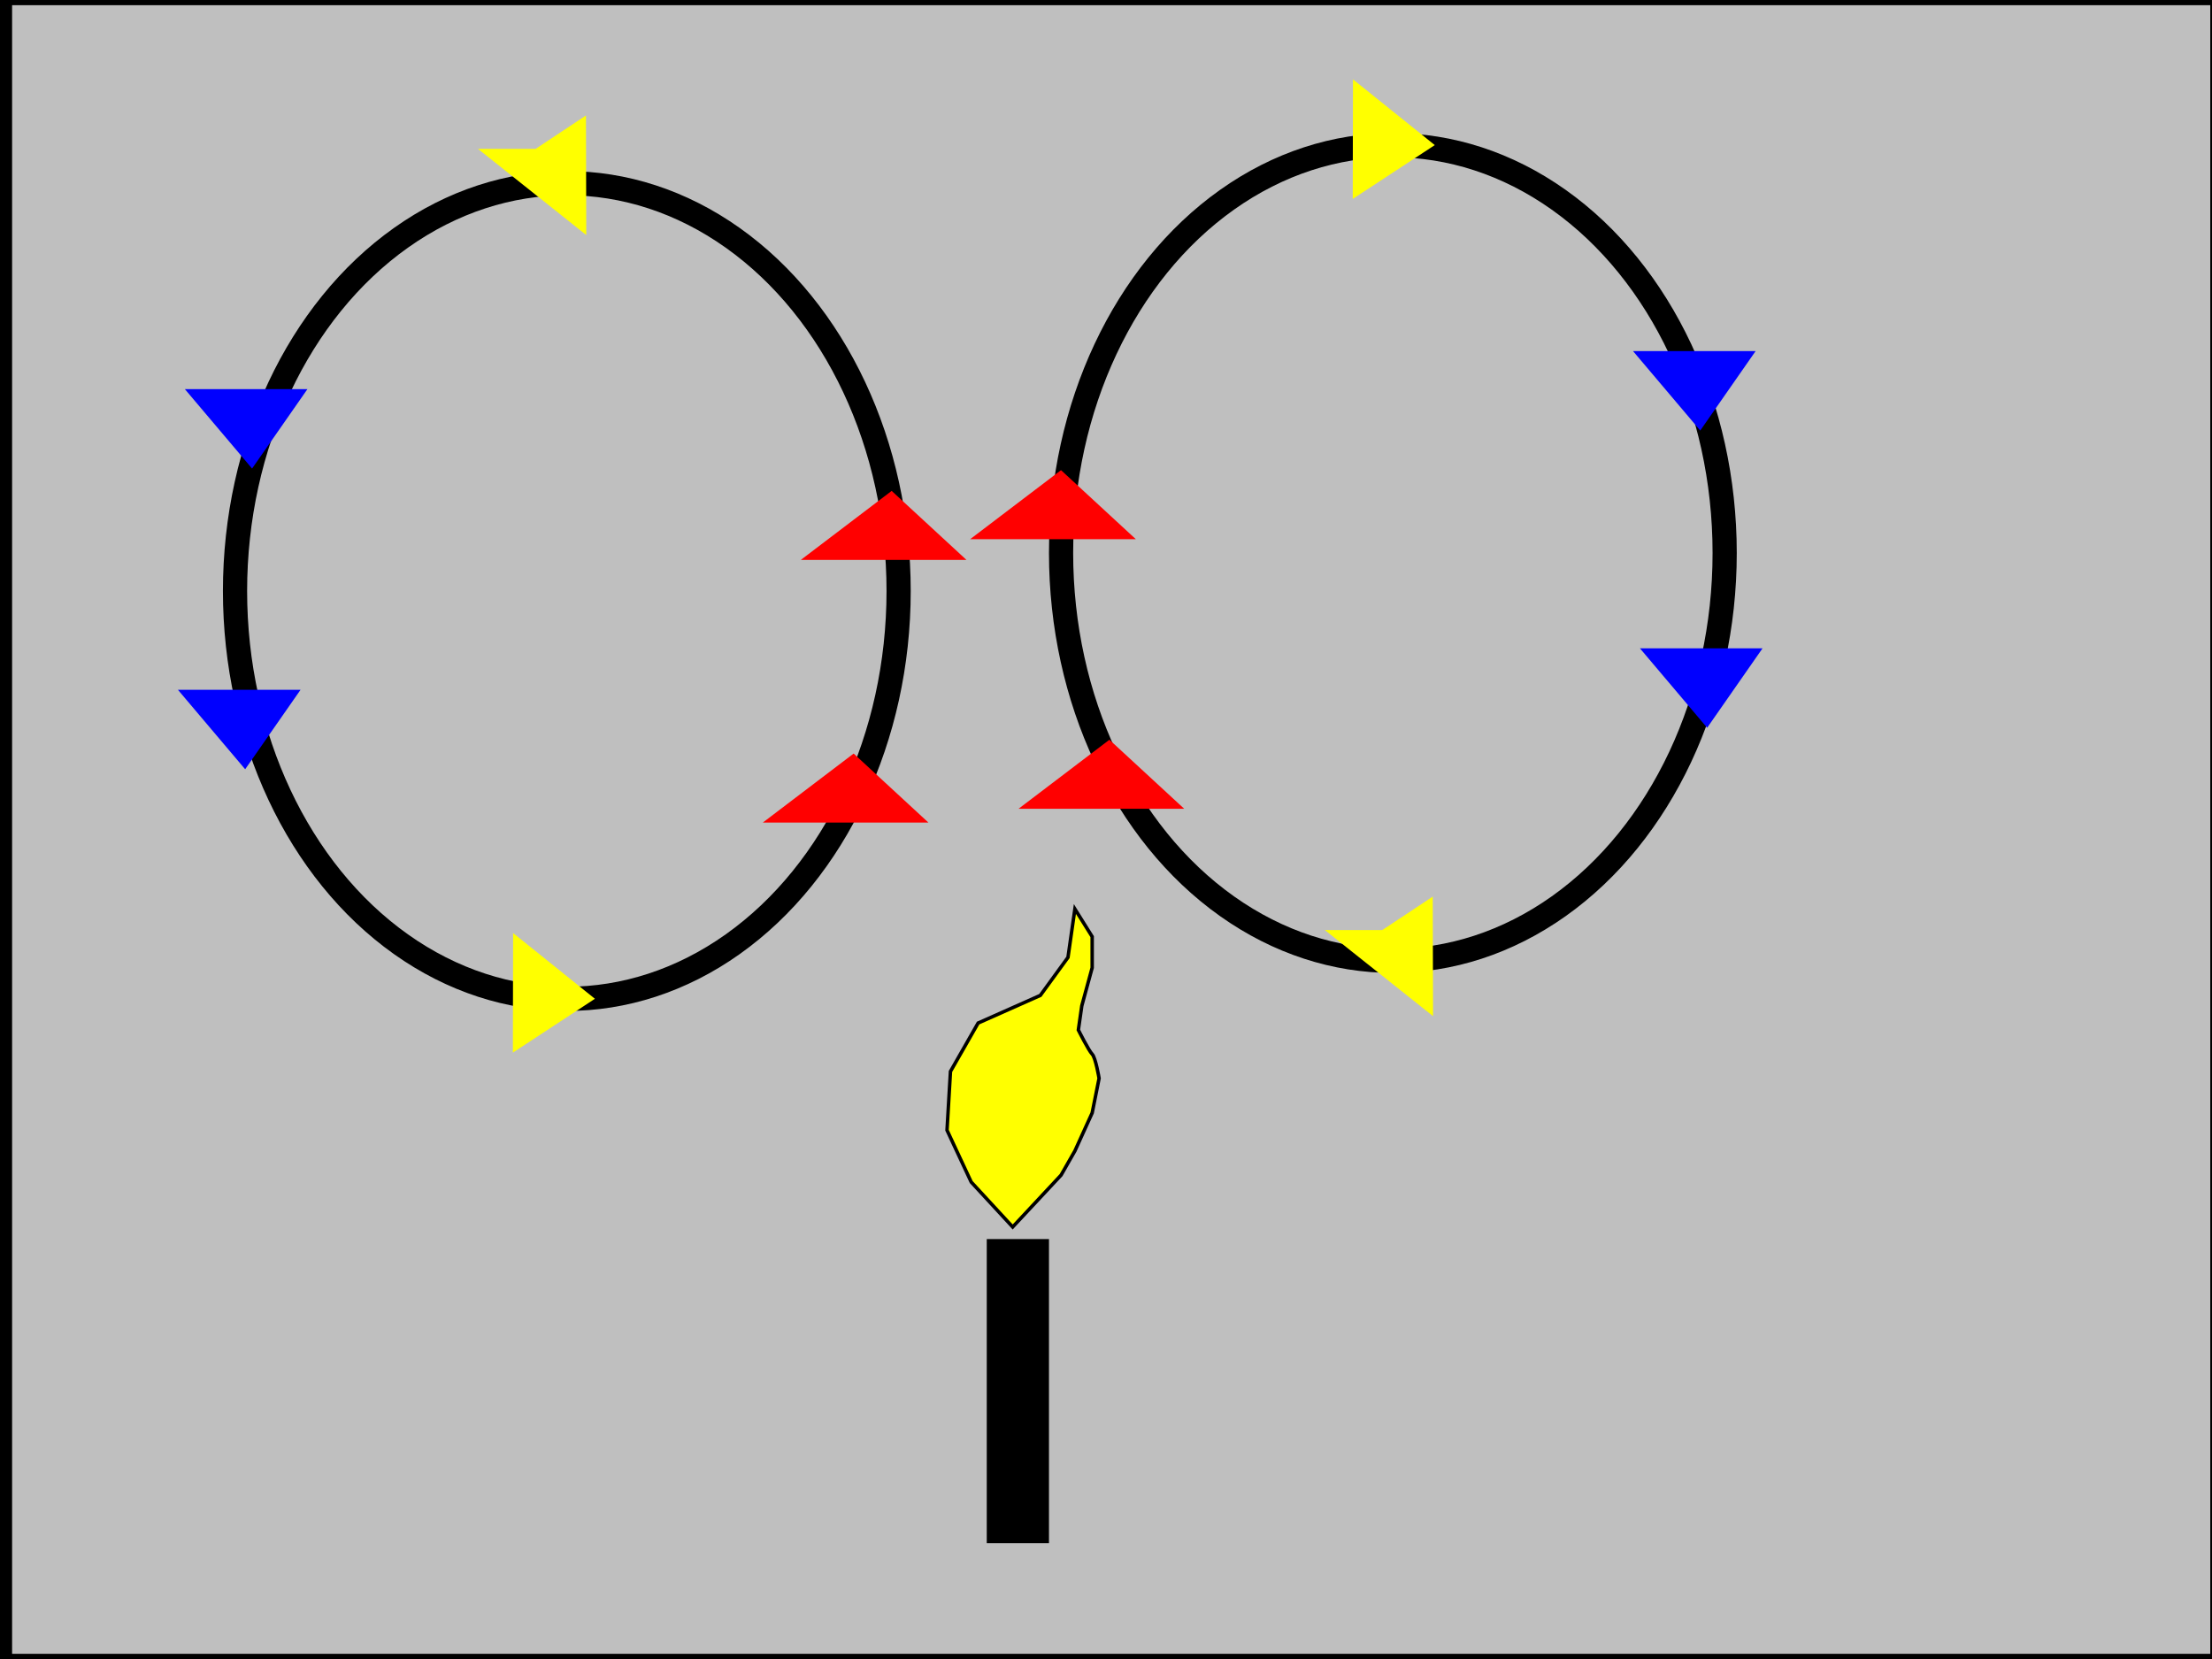
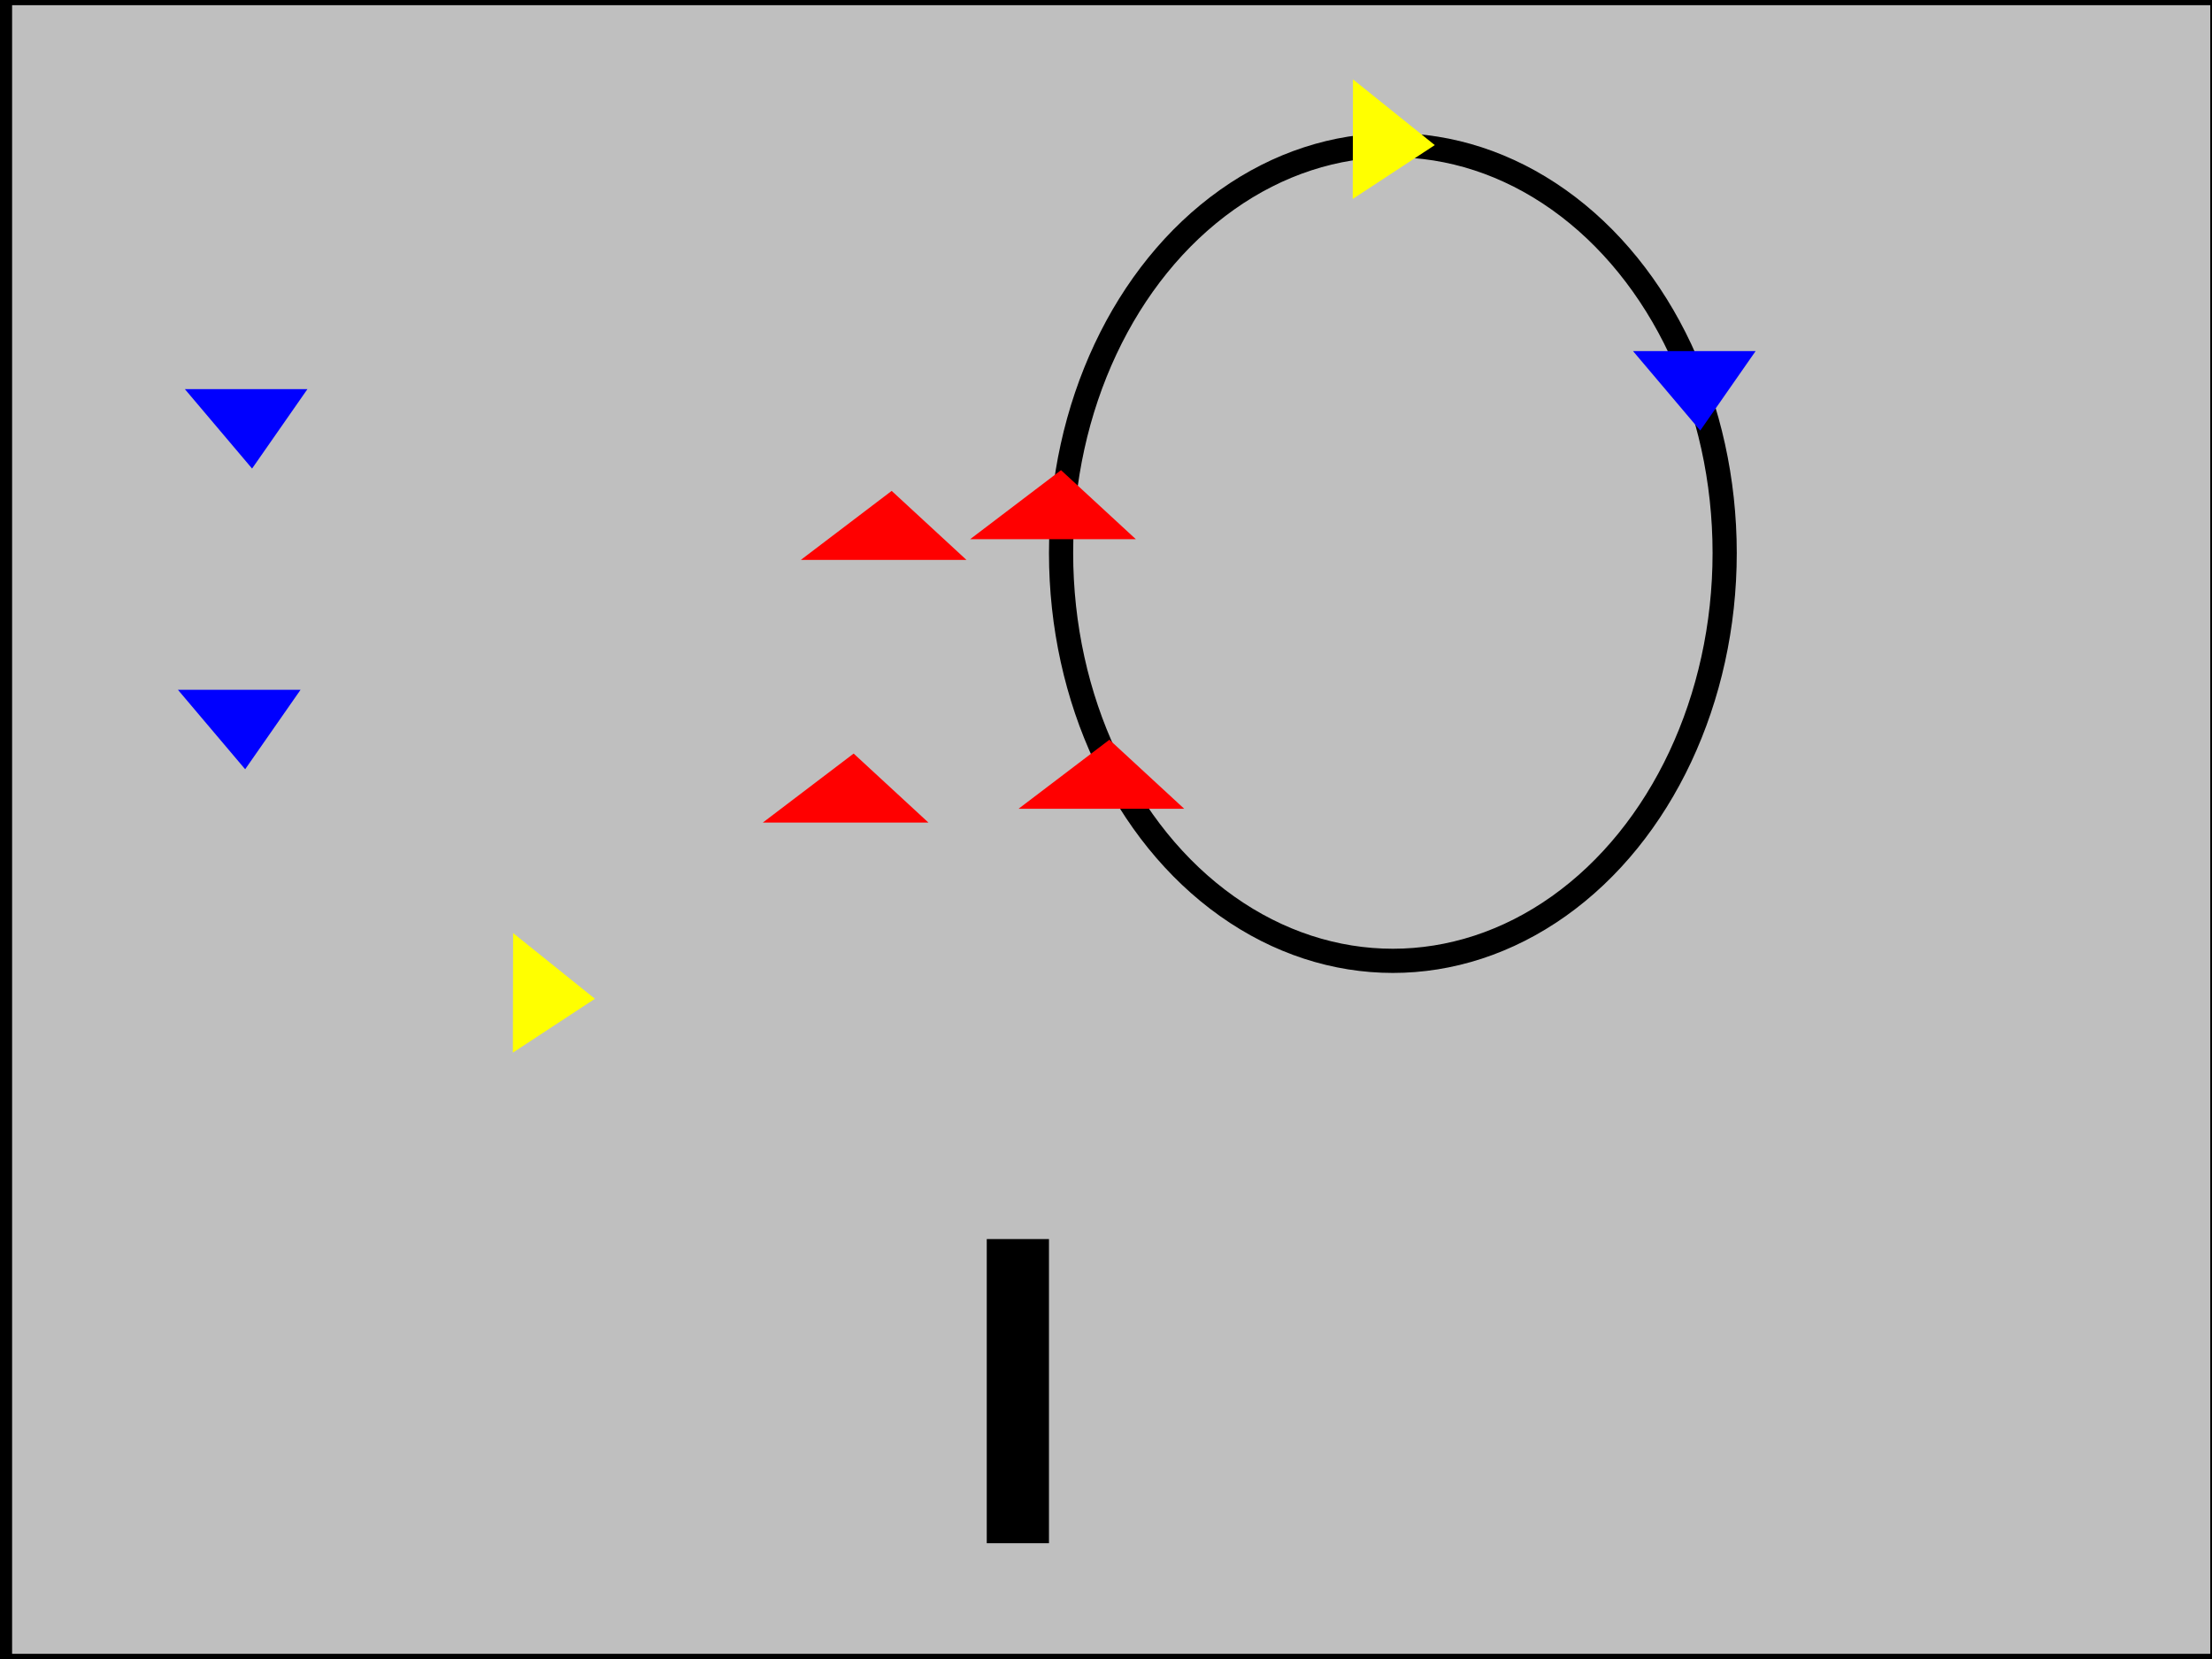
<svg xmlns="http://www.w3.org/2000/svg" width="640" height="480">
  <rect width="100%" height="100%" fill="#333333" stroke="none" />
  <title>Convection Current Model</title>
  <g>
    <title>Layer 1</title>
    <rect id="svg_2" height="482" width="641" y="-1" x="1" stroke-width="5" stroke="#000000" fill="#bfbfbf" />
    <rect id="svg_4" height="83" width="13" y="361" x="288" stroke-width="5" stroke="#000000" fill="#000000" />
-     <path id="svg_7" d="m293,355l-12,-13l-7,-15l1,-17l8,-14l18,-8l8,-11l2,-14l5,8l0,9l-3,11l-1,7c0,0 3,6 4,7c1,1 2,7 2,7c0,0 -2,10 -2,10c0,0 -5,11 -5,11c0,0 -4,7 -4,7c0,0 -14,15 -14,15z" stroke="#000000" fill="#ffff00" />
    <ellipse stroke-width="7" ry="118" rx="96" id="svg_10" cy="160" cx="403" stroke="#000000" fill="none" />
-     <ellipse id="svg_13" stroke-width="7" ry="118" rx="96" cy="171" cx="164" stroke="#000000" fill="none" />
    <path id="svg_15" d="m320.581,222.5l-6.581,5l12,0l-5.419,-5z" stroke-width="13" stroke="#ff0000" fill="none" />
    <path id="svg_16" d="m306.581,144.5l-6.581,5l12,0l-5.419,-5z" stroke-width="13" stroke="#ff0000" fill="none" />
    <path id="svg_17" d="m246.581,226.5l-6.581,5l12,0l-5.419,-5z" stroke-width="13" stroke="#ff0000" fill="none" />
    <path id="svg_19" d="m72.435,124.916l-4.935,-5.832l9,0l-4.065,5.832z" stroke-width="13" stroke="#0000ff" fill="none" />
    <path id="svg_20" d="m70.435,211.916l-4.935,-5.832l9,0l-4.065,5.832z" stroke-width="13" stroke="#0000ff" fill="none" />
    <path id="svg_21" d="m491.435,113.916l-4.935,-5.832l9,0l-4.065,5.832z" stroke-width="13" stroke="#0000ff" fill="none" />
-     <path id="svg_22" d="m493.435,199.916l-4.935,-5.832l9,0l-4.065,5.832z" stroke-width="13" stroke="#0000ff" fill="none" />
    <path id="svg_23" d="m257.581,150.5l-6.581,5l12,0l-5.419,-5z" stroke-width="13" stroke="#ff0000" fill="none" />
    <path id="svg_24" transform="rotate(90.108, 401.006, 41.006)" d="m401.441,37.922l-4.935,6.168l9,0l-4.065,-6.168z" stroke-width="13" stroke="#ffff00" fill="none" />
    <path id="svg_25" transform="rotate(90.108, 158.006, 288.006)" d="m158.441,284.922l-4.935,6.168l9,0l-4.065,-6.168z" stroke-width="13" stroke="#ffff00" fill="none" />
-     <path id="svg_26" transform="rotate(-90.148, 404.996, 276.01)" d="m405.432,272.926l-4.935,6.168l9,0l-4.065,-6.168z" stroke-width="13" stroke="#ffff00" fill="none" />
-     <path id="svg_27" transform="rotate(-90.148, 159.996, 50.01)" d="m160.432,46.926l-4.935,6.168l9,0l-4.065,-6.168z" stroke-width="13" stroke="#ffff00" fill="none" />
  </g>
</svg>